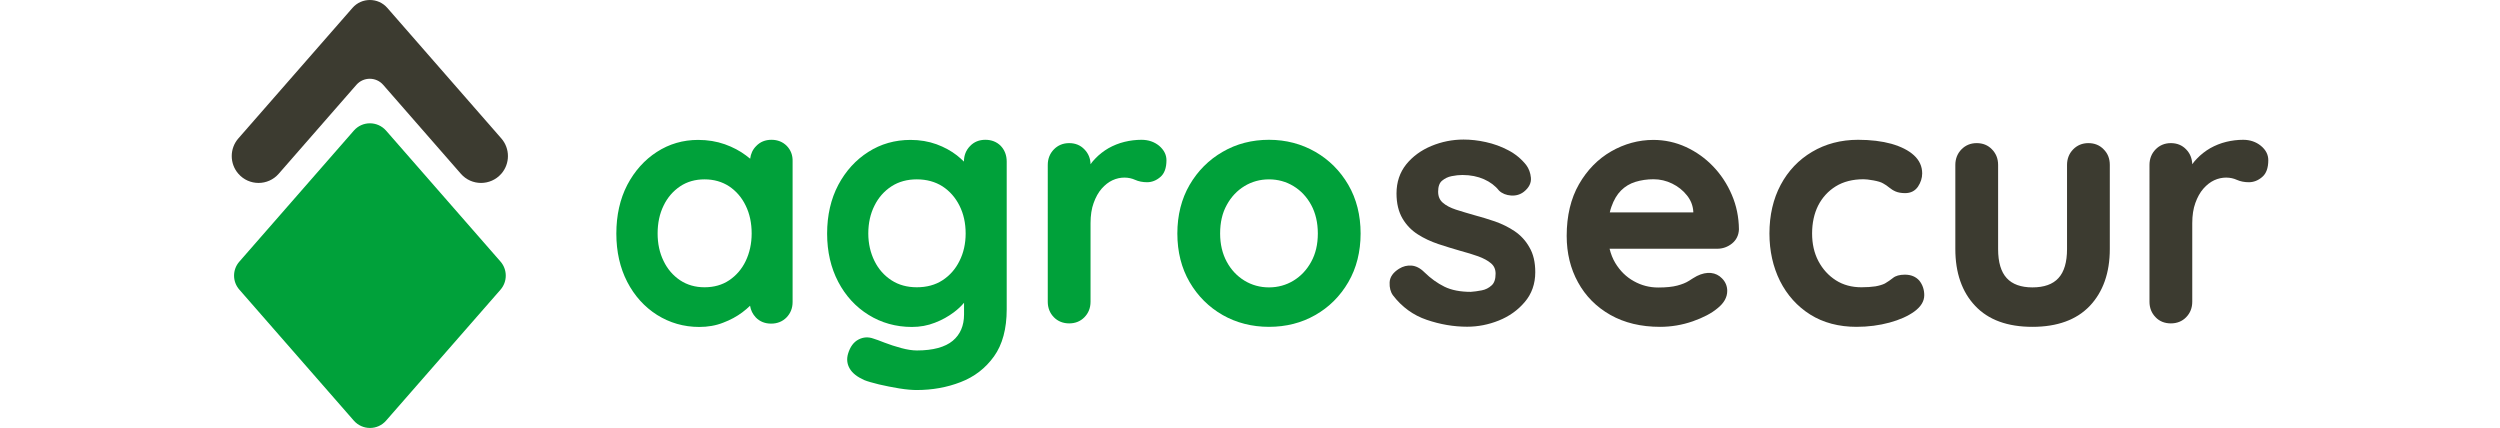
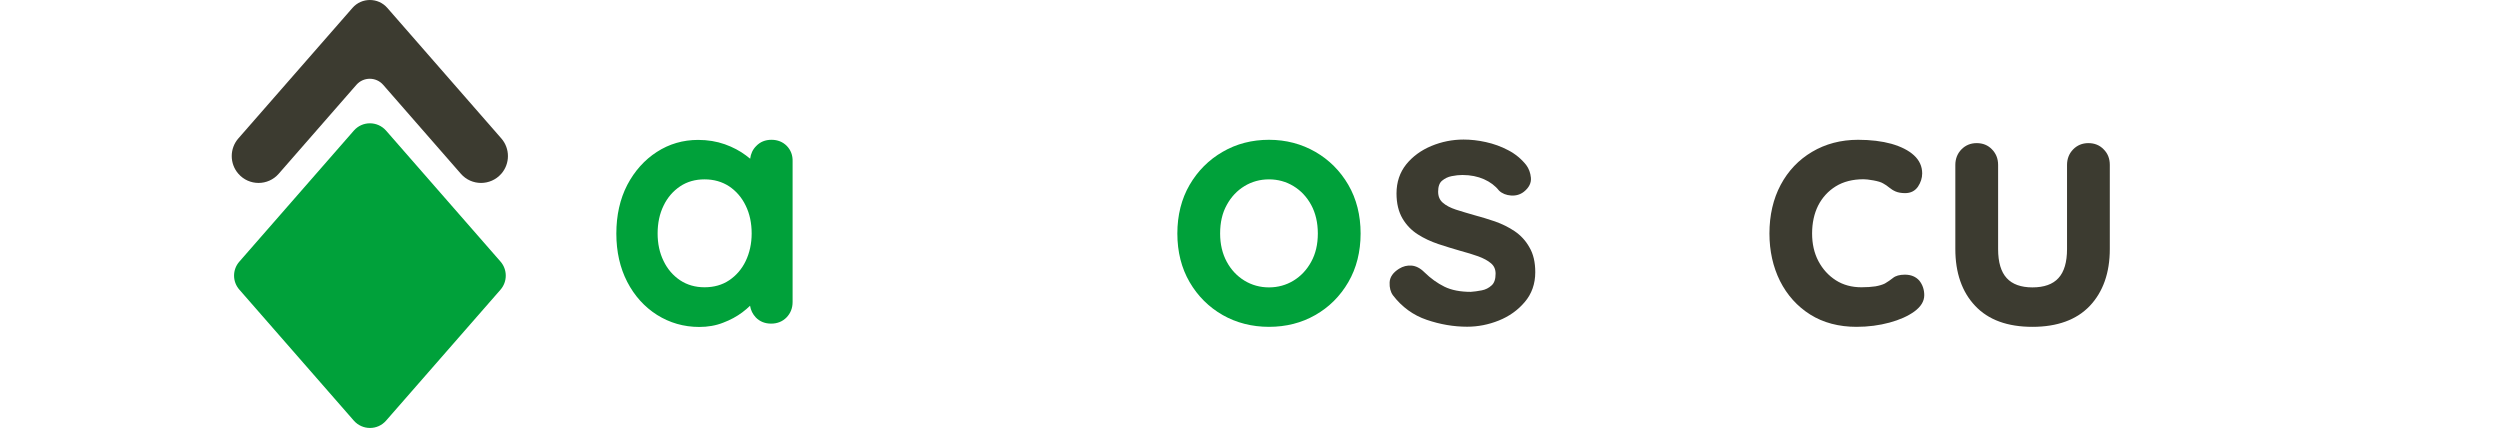
<svg xmlns="http://www.w3.org/2000/svg" width="218" version="1.1" x="0px" y="0px" viewBox="0 0 177.59 37.32" xml:space="preserve">
  <style type="text/css">
	.st0{fill:#00A13A;}
	.st1{fill:#3C3B30;}
</style>
  <g>
    <g>
      <g>
        <path class="st0" d="M48.4,12.72c-0.35-0.35-0.8-0.53-1.33-0.53c-0.54,0-0.99,0.18-1.34,0.55c-0.3,0.3-0.47,0.68-0.52,1.1     c-0.12-0.1-0.24-0.19-0.37-0.29c-0.52-0.39-1.14-0.72-1.84-0.97c-0.71-0.25-1.49-0.38-2.33-0.38c-1.31,0-2.52,0.35-3.6,1.05     c-1.07,0.69-1.94,1.66-2.58,2.88c-0.63,1.22-0.95,2.64-0.95,4.24c0,1.58,0.32,2.99,0.95,4.21c0.63,1.22,1.51,2.19,2.6,2.88     c1.1,0.69,2.33,1.05,3.68,1.05c0.74,0,1.45-0.12,2.08-0.37c0.64-0.24,1.2-0.55,1.67-0.9c0.25-0.19,0.48-0.38,0.68-0.58     c0.06,0.39,0.23,0.73,0.5,1.02c0.35,0.36,0.8,0.54,1.34,0.54c0.53,0,0.99-0.18,1.34-0.54c0.35-0.36,0.53-0.81,0.53-1.35V14.09     C48.93,13.54,48.75,13.08,48.4,12.72z M44.82,22.76c-0.34,0.71-0.83,1.27-1.44,1.68c-0.61,0.41-1.33,0.61-2.15,0.61     c-0.8,0-1.51-0.2-2.13-0.61c-0.61-0.41-1.1-0.97-1.44-1.68c-0.35-0.71-0.52-1.52-0.52-2.4c0-0.9,0.17-1.72,0.52-2.43     c0.34-0.71,0.83-1.27,1.44-1.68c0.61-0.41,1.33-0.61,2.13-0.61c0.82,0,1.54,0.21,2.15,0.61c0.61,0.41,1.1,0.97,1.44,1.68     c0.35,0.71,0.52,1.53,0.52,2.43C45.34,21.24,45.16,22.05,44.82,22.76z" />
      </g>
      <g>
-         <path class="st0" d="M67.06,12.72c-0.35-0.35-0.8-0.53-1.34-0.53c-0.54,0-0.99,0.18-1.34,0.55c-0.35,0.36-0.53,0.81-0.53,1.35     c-0.18-0.18-0.39-0.36-0.61-0.54c-0.5-0.39-1.1-0.72-1.78-0.97c-0.69-0.25-1.45-0.38-2.27-0.38c-1.35,0-2.59,0.35-3.68,1.05     c-1.09,0.69-1.97,1.66-2.62,2.88c-0.64,1.22-0.97,2.64-0.97,4.24c0,1.58,0.33,2.99,0.97,4.21c0.64,1.22,1.53,2.19,2.65,2.88     c1.11,0.69,2.38,1.05,3.77,1.05c0.71,0,1.38-0.12,2.01-0.37c0.63-0.24,1.17-0.55,1.64-0.9c0.36-0.27,0.66-0.55,0.9-0.84v1.02     c0,0.98-0.33,1.75-0.99,2.3c-0.66,0.55-1.72,0.84-3.12,0.84c-0.39,0-0.85-0.07-1.37-0.21c-0.52-0.14-1.01-0.3-1.45-0.47     c-0.45-0.18-0.76-0.29-0.96-0.35c-0.46-0.17-0.9-0.14-1.32,0.08c-0.42,0.22-0.72,0.63-0.9,1.22c-0.14,0.46-0.1,0.9,0.14,1.31     c0.23,0.4,0.66,0.73,1.26,1c0.29,0.12,0.73,0.24,1.29,0.38c0.56,0.13,1.16,0.25,1.77,0.35c0.62,0.1,1.14,0.14,1.52,0.14     c1.36,0,2.65-0.23,3.83-0.69c1.2-0.46,2.17-1.21,2.91-2.24c0.74-1.03,1.11-2.41,1.11-4.11V14.09     C67.58,13.54,67.4,13.08,67.06,12.72z M63.46,22.76c-0.35,0.71-0.85,1.27-1.48,1.68c-0.63,0.41-1.38,0.61-2.24,0.61     c-0.84,0-1.58-0.2-2.21-0.61c-0.63-0.41-1.13-0.97-1.48-1.68c-0.35-0.71-0.54-1.52-0.54-2.4c0-0.9,0.18-1.72,0.54-2.43     c0.35-0.71,0.85-1.27,1.48-1.68c0.63-0.41,1.38-0.61,2.21-0.61c0.86,0,1.61,0.21,2.24,0.61c0.63,0.41,1.13,0.98,1.48,1.68     c0.36,0.71,0.54,1.53,0.54,2.43C64,21.24,63.82,22.05,63.46,22.76z" />
-       </g>
+         </g>
      <g>
-         <path class="st0" d="M81.51,13.97c0,0.68-0.18,1.17-0.54,1.47c-0.35,0.3-0.74,0.45-1.15,0.45c-0.38,0-0.74-0.07-1.05-0.21     c-0.53-0.24-1.26-0.29-1.97,0.04c-0.34,0.16-0.65,0.4-0.94,0.73c-0.29,0.33-0.52,0.75-0.7,1.25c-0.18,0.49-0.27,1.09-0.27,1.76     v6.85c0,0.54-0.18,0.99-0.53,1.35c-0.35,0.36-0.8,0.54-1.33,0.54s-0.99-0.18-1.34-0.54c-0.35-0.36-0.53-0.81-0.53-1.35V14.38     c0-0.53,0.18-0.99,0.53-1.35c0.35-0.36,0.8-0.55,1.34-0.55c0.53,0,0.98,0.18,1.33,0.55c0.34,0.35,0.52,0.78,0.53,1.29     c0.12-0.17,0.25-0.33,0.4-0.48c0.34-0.36,0.74-0.67,1.17-0.92c0.43-0.24,0.9-0.43,1.39-0.55c0.49-0.12,0.99-0.18,1.48-0.18     c0.61,0,1.12,0.18,1.54,0.52C81.29,13.07,81.51,13.49,81.51,13.97z" />
-       </g>
+         </g>
      <g>
        <path class="st0" d="M97.37,16.12c-0.71-1.22-1.68-2.19-2.88-2.88c-1.2-0.69-2.56-1.05-4.04-1.05c-1.48,0-2.84,0.35-4.04,1.05     c-1.2,0.69-2.17,1.66-2.88,2.88c-0.71,1.22-1.07,2.65-1.07,4.24c0,1.6,0.36,3.02,1.07,4.24c0.71,1.22,1.68,2.18,2.88,2.87     c1.2,0.68,2.56,1.03,4.04,1.03c1.48,0,2.84-0.34,4.04-1.03c1.2-0.68,2.17-1.65,2.88-2.87c0.71-1.22,1.07-2.65,1.07-4.24     C98.44,18.77,98.08,17.34,97.37,16.12z M92.59,24.47c-0.64,0.39-1.36,0.59-2.14,0.59c-0.78,0-1.5-0.2-2.14-0.59     c-0.64-0.39-1.16-0.94-1.54-1.64c-0.38-0.7-0.58-1.53-0.58-2.47c0-0.96,0.19-1.79,0.58-2.49c0.38-0.7,0.9-1.25,1.54-1.64     c0.64-0.39,1.36-0.59,2.14-0.59c0.78,0,1.5,0.2,2.14,0.59c0.64,0.39,1.16,0.94,1.54,1.64c0.38,0.7,0.58,1.54,0.58,2.49     c0,0.94-0.19,1.77-0.58,2.47C93.75,23.53,93.23,24.08,92.59,24.47z" />
      </g>
      <g>
        <path class="st1" d="M113.67,23.74c0,1.01-0.31,1.89-0.92,2.6c-0.6,0.71-1.36,1.25-2.26,1.61c-0.9,0.36-1.82,0.54-2.76,0.54     c-1.17,0-2.35-0.2-3.52-0.6c-1.18-0.4-2.17-1.12-2.95-2.14c0,0,0,0,0,0c-0.21-0.29-0.31-0.67-0.29-1.12     c0.02-0.47,0.3-0.87,0.83-1.2c0.34-0.21,0.7-0.3,1.08-0.27c0.38,0.03,0.76,0.22,1.11,0.57c0.56,0.55,1.15,0.97,1.76,1.27     c0.61,0.3,1.38,0.45,2.3,0.45c0.28-0.02,0.6-0.06,0.95-0.13c0.33-0.06,0.62-0.21,0.86-0.43c0.24-0.21,0.35-0.56,0.35-1.02     c0-0.39-0.13-0.68-0.4-0.91c-0.28-0.24-0.66-0.44-1.12-0.61c-0.48-0.17-1.01-0.33-1.6-0.49c-0.62-0.18-1.25-0.37-1.88-0.58     c-0.65-0.22-1.25-0.5-1.78-0.84c-0.55-0.35-1-0.81-1.34-1.39c-0.34-0.58-0.52-1.31-0.52-2.18c0-0.99,0.29-1.84,0.85-2.54     c0.56-0.69,1.3-1.23,2.19-1.6c0.89-0.37,1.83-0.56,2.81-0.56c0.61,0,1.27,0.07,1.94,0.22c0.68,0.15,1.33,0.38,1.95,0.71     c0.62,0.32,1.15,0.76,1.57,1.29c0.23,0.31,0.37,0.68,0.41,1.11c0.04,0.45-0.16,0.86-0.61,1.22c-0.32,0.25-0.7,0.36-1.12,0.33     c-0.42-0.03-0.78-0.17-1.05-0.43c-0.33-0.42-0.77-0.75-1.31-0.99c-0.54-0.24-1.17-0.37-1.88-0.37c-0.29,0-0.6,0.03-0.94,0.1     c-0.32,0.06-0.6,0.2-0.84,0.4c-0.23,0.19-0.34,0.52-0.34,0.95c0,0.41,0.13,0.72,0.4,0.96c0.28,0.25,0.67,0.45,1.15,0.61     c0.5,0.16,1.04,0.32,1.6,0.48c0.59,0.16,1.2,0.34,1.81,0.55c0.62,0.22,1.19,0.5,1.71,0.85c0.53,0.36,0.96,0.82,1.28,1.39     C113.51,22.15,113.67,22.88,113.67,23.74z" />
      </g>
      <g>
-         <path class="st1" d="M130.81,16.99c-0.4-0.94-0.95-1.77-1.63-2.48c-0.68-0.71-1.48-1.28-2.37-1.69     c-0.89-0.41-1.85-0.62-2.84-0.62c-1.29,0-2.53,0.34-3.68,1c-1.15,0.66-2.1,1.63-2.81,2.87c-0.71,1.24-1.07,2.75-1.07,4.5     c0,1.5,0.33,2.86,0.99,4.05c0.65,1.19,1.6,2.15,2.82,2.84c1.22,0.69,2.67,1.04,4.33,1.04c0.97,0,1.93-0.16,2.85-0.48     c0.91-0.32,1.64-0.7,2.15-1.13c0.57-0.45,0.86-0.96,0.86-1.52c0-0.42-0.15-0.79-0.46-1.1c-0.52-0.54-1.31-0.64-2.19-0.2     c-0.21,0.12-0.44,0.25-0.71,0.43c-0.25,0.16-0.58,0.29-0.99,0.4c-0.41,0.11-0.97,0.17-1.67,0.17c-0.75,0-1.46-0.18-2.12-0.55     c-0.66-0.36-1.21-0.9-1.63-1.6c-0.22-0.37-0.38-0.78-0.49-1.23h9.38c0.49,0,0.93-0.16,1.3-0.46c0.38-0.31,0.58-0.73,0.6-1.23     C131.42,18.93,131.21,17.92,130.81,16.99z M127.45,18.52h-7.28c0.04-0.17,0.08-0.34,0.14-0.49c0.21-0.6,0.49-1.07,0.84-1.42     c0.35-0.35,0.77-0.6,1.25-0.75c0.49-0.15,1.02-0.23,1.58-0.23c0.57,0,1.12,0.13,1.63,0.38c0.51,0.25,0.94,0.59,1.28,1.02     c0.34,0.42,0.53,0.9,0.56,1.42V18.52z" />
-       </g>
+         </g>
      <g>
        <path class="st1" d="M147.59,25.74c0,0.53-0.29,1-0.86,1.42c-0.55,0.4-1.28,0.73-2.17,0.97c-0.88,0.24-1.85,0.37-2.88,0.37     c-1.54,0-2.9-0.36-4.03-1.07c-1.13-0.71-2.02-1.7-2.64-2.93c-0.61-1.23-0.92-2.62-0.92-4.14c0-1.59,0.33-3.02,0.98-4.24     c0.65-1.22,1.57-2.19,2.74-2.88c1.16-0.69,2.51-1.05,4.01-1.05c1.1,0,2.08,0.12,2.91,0.35c0.83,0.24,1.49,0.57,1.96,1     c0.48,0.44,0.72,0.97,0.72,1.58c0,0.41-0.13,0.8-0.37,1.16c-0.26,0.37-0.63,0.56-1.12,0.56c-0.33,0-0.6-0.05-0.82-0.14     c-0.21-0.09-0.4-0.21-0.57-0.35c-0.15-0.13-0.33-0.25-0.53-0.36c-0.18-0.11-0.47-0.19-0.84-0.26c-0.39-0.07-0.68-0.1-0.86-0.1     c-0.95,0-1.77,0.21-2.43,0.62c-0.66,0.41-1.17,0.97-1.53,1.67c-0.35,0.7-0.53,1.52-0.53,2.44c0,0.9,0.18,1.71,0.55,2.41     c0.37,0.7,0.88,1.26,1.52,1.67c0.64,0.41,1.39,0.61,2.23,0.61c0.47,0,0.88-0.03,1.22-0.08c0.33-0.06,0.61-0.14,0.83-0.25     c0.25-0.15,0.49-0.31,0.7-0.48c0.23-0.19,0.58-0.29,1.04-0.29c0.54,0,0.96,0.18,1.26,0.52     C147.44,24.82,147.59,25.25,147.59,25.74z" />
      </g>
      <g>
        <path class="st1" d="M163.77,14.38v7.34c0,2.07-0.59,3.73-1.74,4.95c-1.16,1.22-2.84,1.83-5.01,1.83c-2.17,0-3.85-0.61-4.99-1.83     c-1.15-1.21-1.73-2.88-1.73-4.95v-7.34c0-0.53,0.18-0.99,0.53-1.35c0.35-0.36,0.8-0.55,1.33-0.55c0.54,0,0.99,0.18,1.34,0.55     c0.35,0.36,0.53,0.81,0.53,1.35v7.34c0,1.14,0.25,1.99,0.75,2.53c0.49,0.54,1.25,0.81,2.24,0.81c1.02,0,1.78-0.27,2.27-0.81     c0.5-0.54,0.75-1.39,0.75-2.53v-7.34c0-0.53,0.18-0.99,0.53-1.35c0.35-0.36,0.8-0.55,1.33-0.55c0.54,0,0.99,0.18,1.34,0.55     C163.6,13.39,163.77,13.84,163.77,14.38z" />
      </g>
      <g>
-         <path class="st1" d="M177.59,13.97c0,0.68-0.18,1.17-0.54,1.47c-0.35,0.3-0.74,0.45-1.16,0.45c-0.38,0-0.74-0.07-1.05-0.21     c-0.53-0.24-1.26-0.29-1.97,0.04c-0.34,0.16-0.65,0.4-0.94,0.73c-0.29,0.33-0.52,0.75-0.7,1.25c-0.18,0.49-0.27,1.09-0.27,1.76     v6.85c0,0.54-0.18,0.99-0.53,1.35c-0.35,0.36-0.8,0.54-1.34,0.54c-0.53,0-0.99-0.18-1.33-0.54c-0.35-0.36-0.53-0.81-0.53-1.35     V14.38c0-0.53,0.18-0.99,0.53-1.35c0.35-0.36,0.8-0.55,1.33-0.55c0.54,0,0.99,0.18,1.34,0.55c0.34,0.35,0.51,0.78,0.53,1.29     c0.12-0.17,0.25-0.33,0.4-0.48c0.34-0.36,0.74-0.67,1.17-0.92c0.43-0.24,0.9-0.43,1.39-0.55c0.49-0.12,0.99-0.18,1.48-0.18     c0.6,0,1.12,0.18,1.54,0.52C177.38,13.07,177.59,13.49,177.59,13.97z" />
-       </g>
+         </g>
    </g>
    <g>
      <g>
        <g>
          <path class="st0" d="M0.67,22.81l9.98-11.42c0.74-0.85,2.06-0.85,2.81,0l9.98,11.42c0.61,0.7,0.61,1.75,0,2.45l-9.98,11.42      c-0.74,0.85-2.06,0.85-2.81,0L0.67,25.26C0.05,24.56,0.05,23.51,0.67,22.81z" />
        </g>
      </g>
      <g>
        <g>
          <path class="st1" d="M4.1,15.15l6.77-7.75c0.62-0.71,1.72-0.71,2.34,0l6.77,7.75c0.93,1.07,2.59,1.07,3.53,0l0,0      c0.77-0.88,0.77-2.2,0-3.08L13.57,0.69c-0.8-0.92-2.24-0.92-3.04,0L0.58,12.07c-0.77,0.88-0.77,2.2,0,3.08l0,0      C1.51,16.22,3.17,16.22,4.1,15.15z" />
        </g>
      </g>
    </g>
  </g>
</svg>